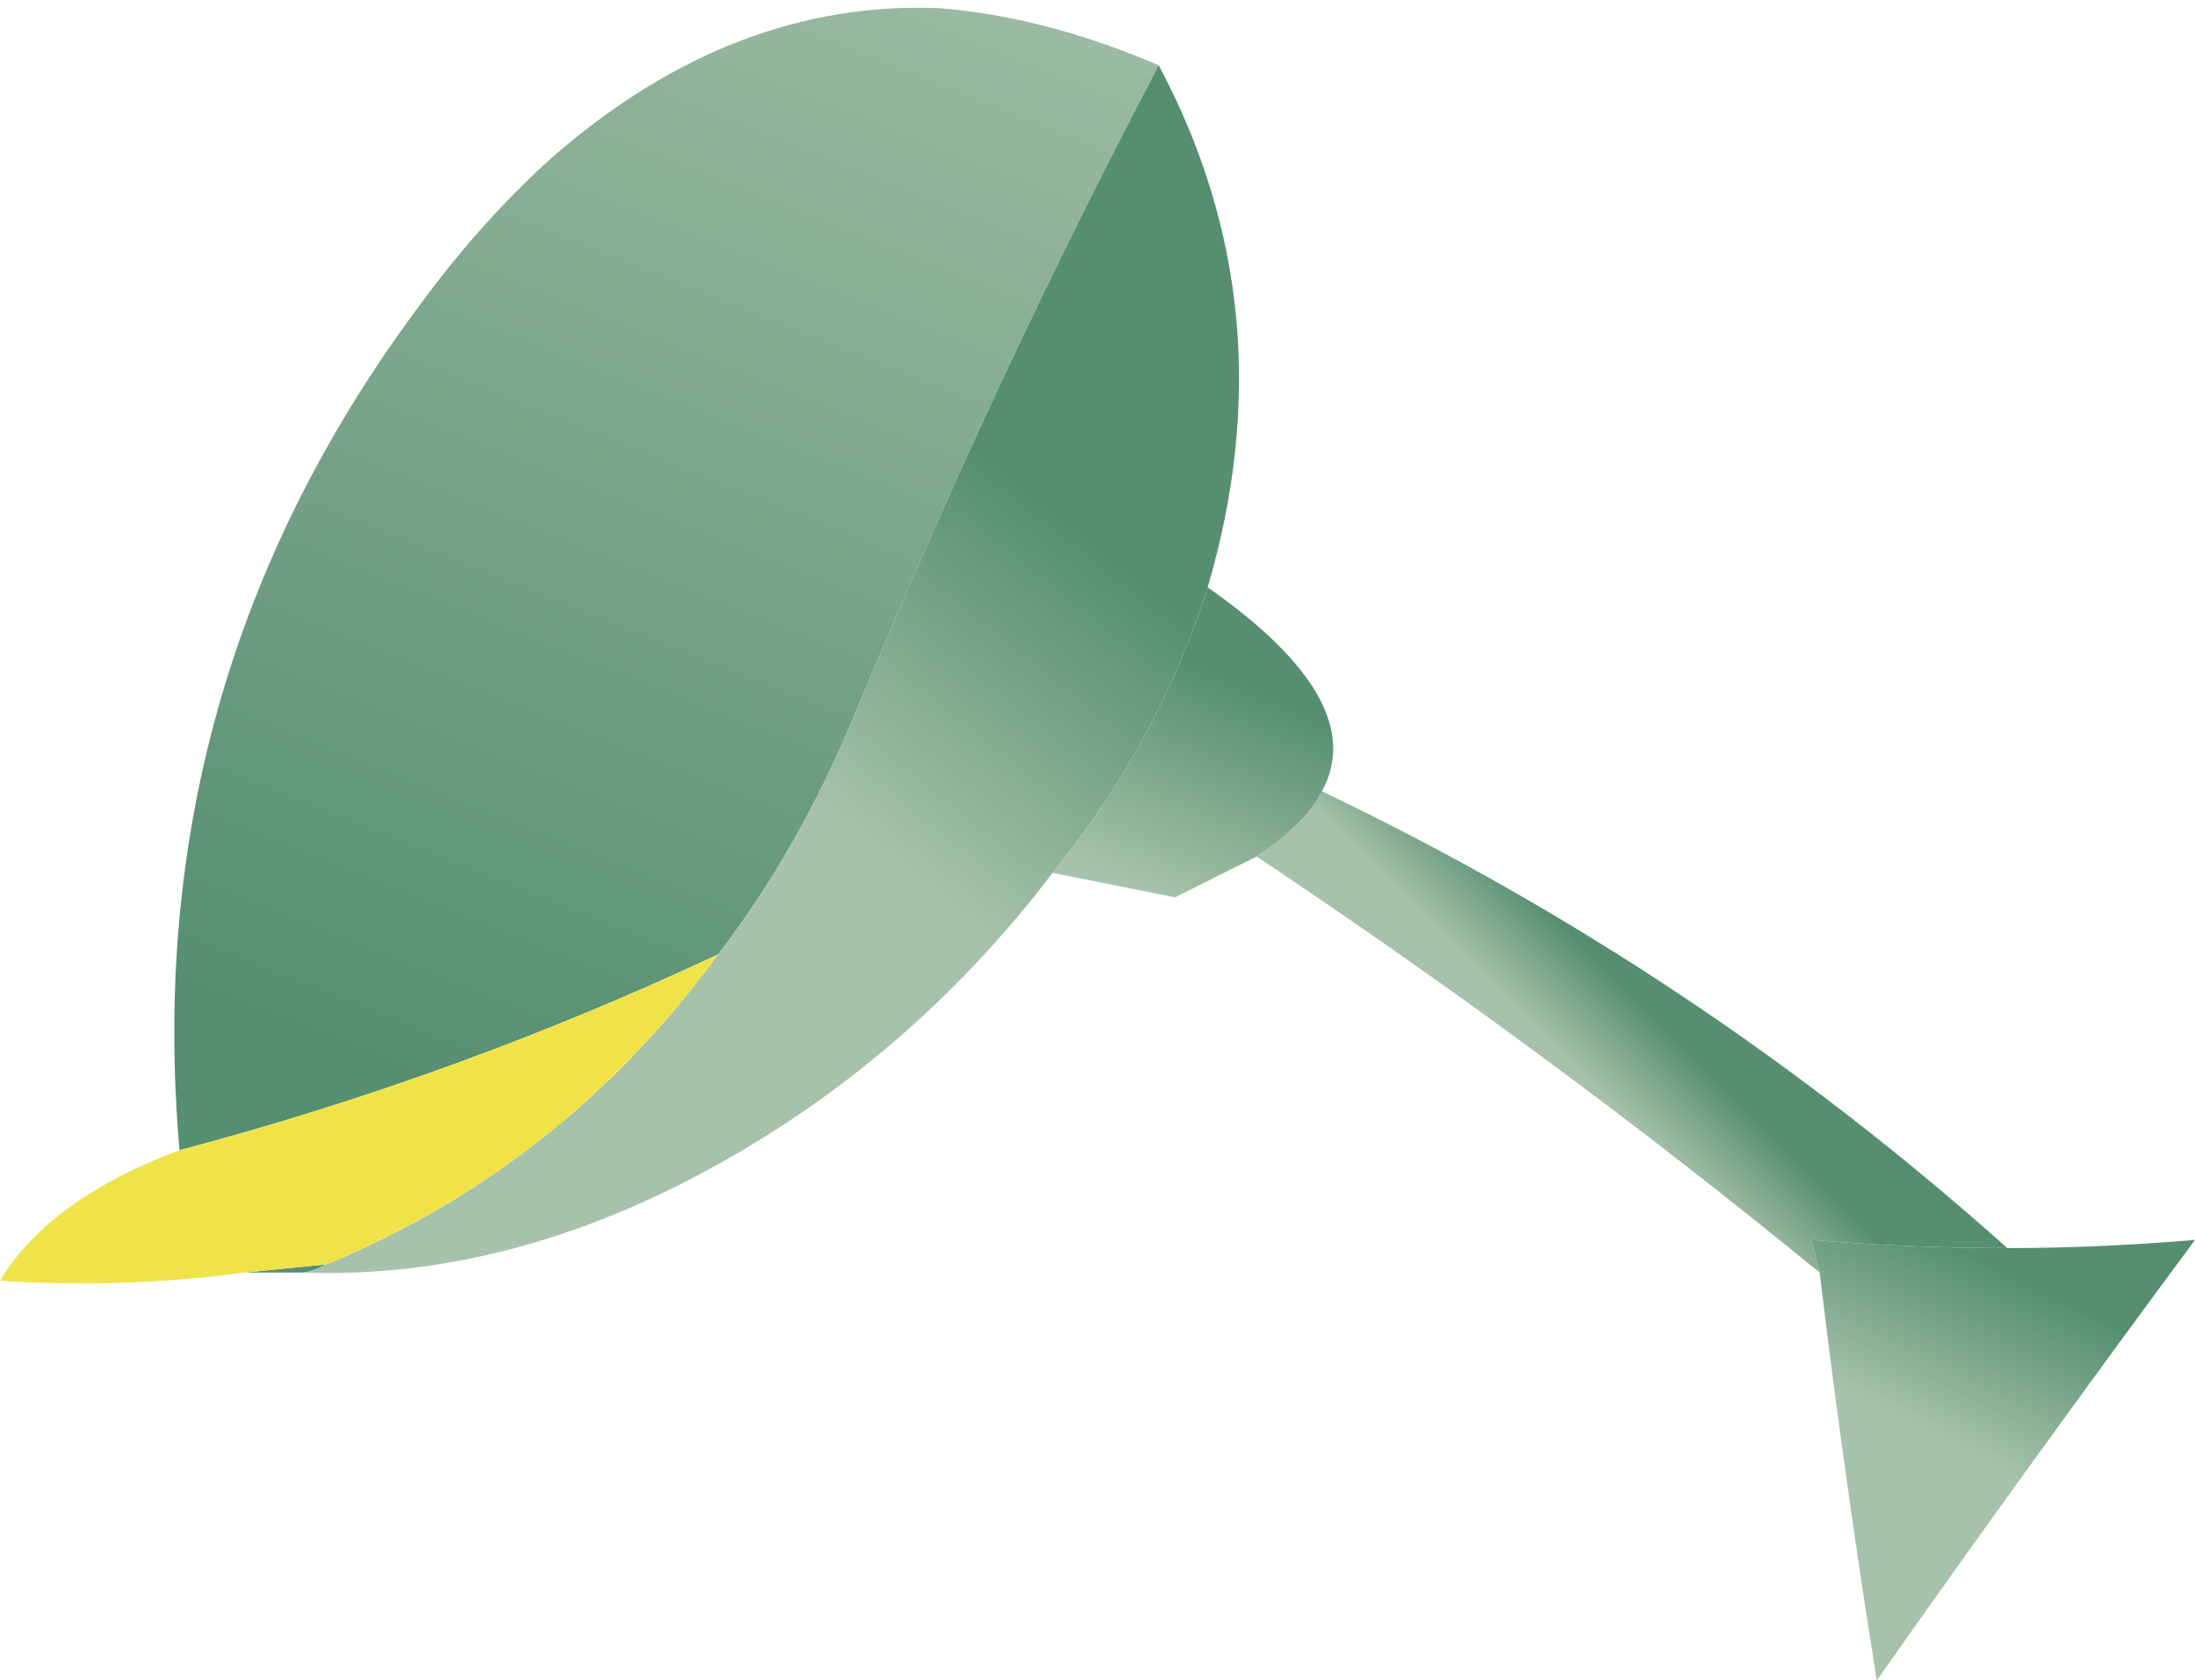
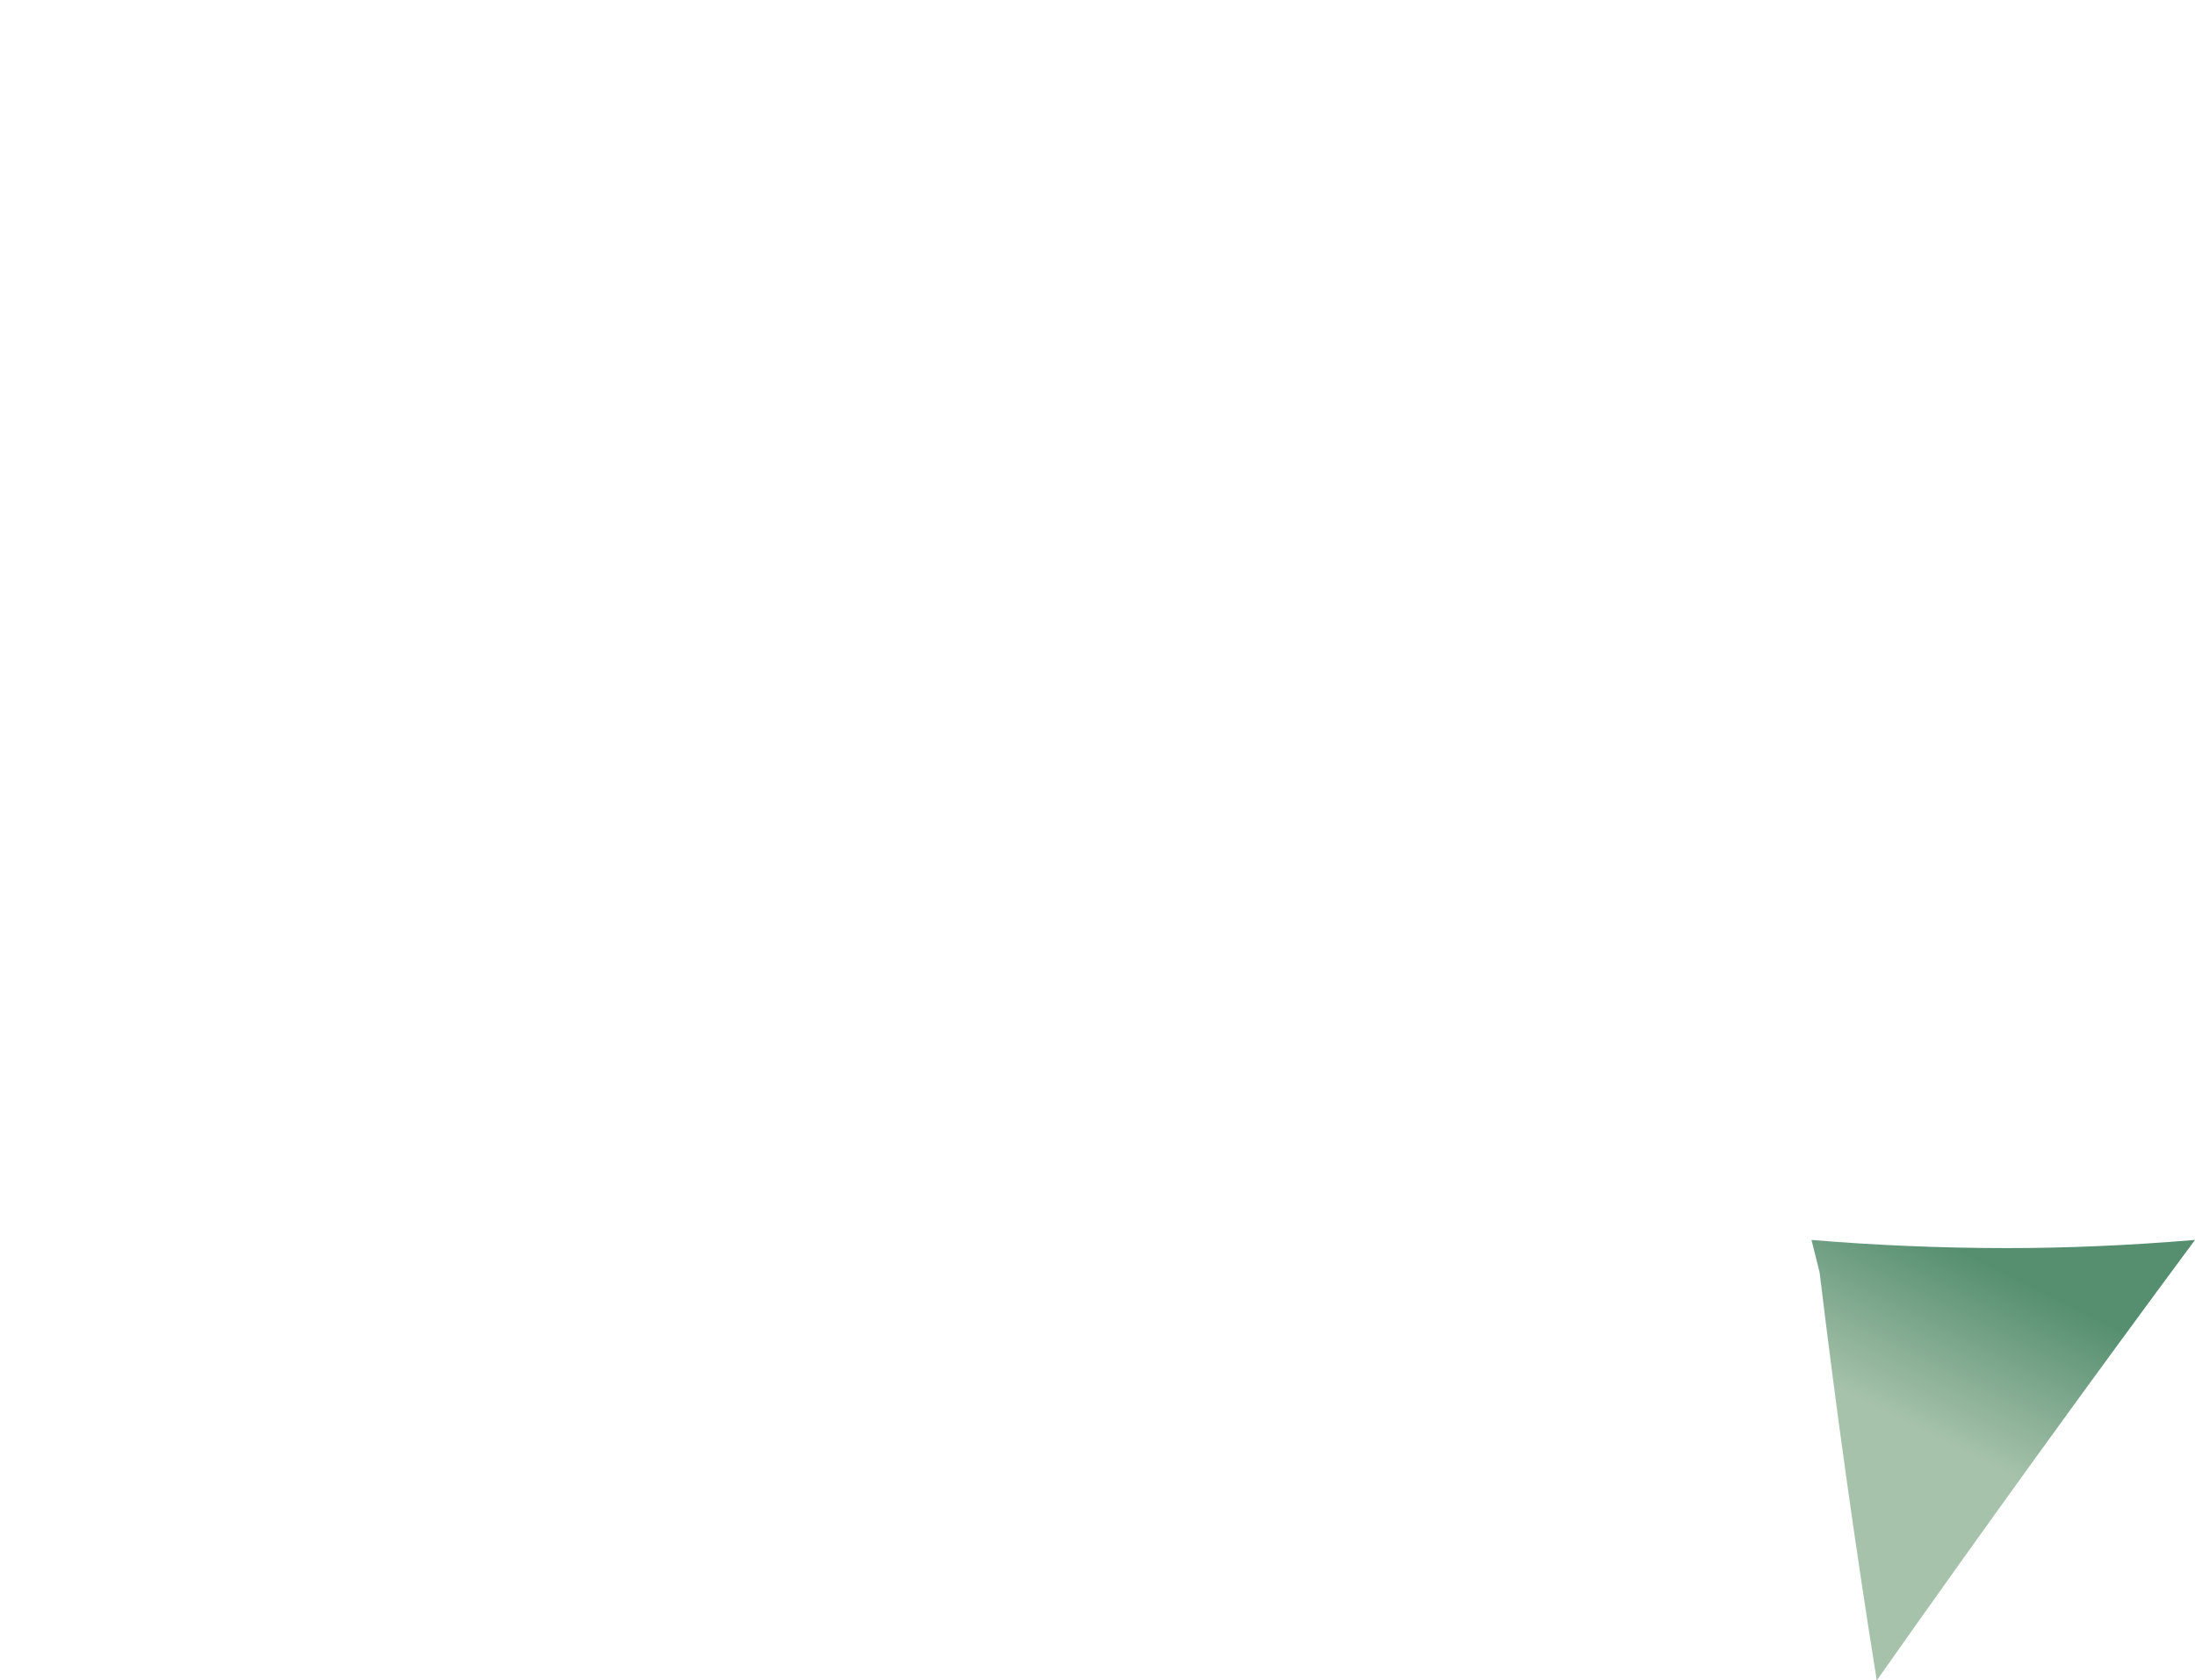
<svg xmlns="http://www.w3.org/2000/svg" height="10.3px" width="13.45px">
  <g transform="matrix(1.0, 0.0, 0.0, 1.0, -1.0, 1.35)">
-     <path d="M8.1 -0.95 Q7.1 0.95 6.25 3.0 5.9 3.85 5.4 4.5 3.8 5.25 2.1 5.7 1.85 2.85 3.55 0.55 3.95 0.0 4.4 -0.4 5.5 -1.35 6.75 -1.3 7.4 -1.25 8.1 -0.95 M3.0 6.4 Q2.9 6.45 2.85 6.45 L2.5 6.45 3.0 6.4" fill="url(#gradient0)" fill-rule="evenodd" stroke="none" />
-     <path d="M8.4 2.25 Q8.1 3.2 7.45 4.0 6.65 5.05 5.55 5.7 4.2 6.5 2.85 6.45 2.9 6.45 3.0 6.4 4.45 5.8 5.4 4.5 5.9 3.85 6.25 3.0 7.1 0.95 8.1 -0.95 8.9 0.55 8.4 2.25" fill="url(#gradient1)" fill-rule="evenodd" stroke="none" />
-     <path d="M8.7 3.9 Q9.0 3.7 9.1 3.5 11.4 4.6 13.3 6.3 12.7 6.3 12.1 6.25 L12.15 6.45 Q10.5 5.1 8.7 3.9" fill="url(#gradient2)" fill-rule="evenodd" stroke="none" />
-     <path d="M9.1 3.5 Q9.0 3.7 8.7 3.9 L8.2 4.15 7.45 4.0 Q8.1 3.2 8.4 2.25 9.4 2.95 9.1 3.5" fill="url(#gradient3)" fill-rule="evenodd" stroke="none" />
    <path d="M12.15 6.45 L12.1 6.25 Q12.7 6.3 13.3 6.3 13.85 6.3 14.45 6.25 13.45 7.6 12.5 8.95 12.3 7.7 12.15 6.45" fill="url(#gradient4)" fill-rule="evenodd" stroke="none" />
-     <path d="M5.4 4.5 Q4.45 5.8 3.0 6.4 L2.5 6.45 Q1.75 6.55 1.0 6.5 1.3 6.0 2.1 5.7 3.8 5.25 5.4 4.5" fill="#f0e34a" fill-rule="evenodd" stroke="none" />
  </g>
  <defs>
    <linearGradient gradientTransform="matrix(0.002, -0.005, -0.002, -8.0E-4, 5.2, 1.15)" gradientUnits="userSpaceOnUse" id="gradient0" spreadMethod="pad" x1="-819.2" x2="819.2">
      <stop offset="0.0" stop-color="#568f70" />
      <stop offset="1.0" stop-color="#a7c2ab" />
    </linearGradient>
    <linearGradient gradientTransform="matrix(-0.001, 0.001, 0.001, 8.0E-4, 6.85, 2.8)" gradientUnits="userSpaceOnUse" id="gradient1" spreadMethod="pad" x1="-819.2" x2="819.2">
      <stop offset="0.0" stop-color="#568f70" />
      <stop offset="1.0" stop-color="#a7c2ab" />
    </linearGradient>
    <linearGradient gradientTransform="matrix(-2.0E-4, 3.0E-4, 0.002, 0.002, 11.0, 5.15)" gradientUnits="userSpaceOnUse" id="gradient2" spreadMethod="pad" x1="-819.2" x2="819.2">
      <stop offset="0.0" stop-color="#568f70" />
      <stop offset="1.0" stop-color="#a7c2ab" />
    </linearGradient>
    <linearGradient gradientTransform="matrix(-3.0E-4, 8.0E-4, 7.0E-4, 3.0E-4, 8.35, 3.5)" gradientUnits="userSpaceOnUse" id="gradient3" spreadMethod="pad" x1="-819.2" x2="819.2">
      <stop offset="0.0" stop-color="#568f70" />
      <stop offset="1.0" stop-color="#a7c2ab" />
    </linearGradient>
    <linearGradient gradientTransform="matrix(-3.0E-4, 6.0E-4, 0.001, 5.0E-4, 12.95, 6.9)" gradientUnits="userSpaceOnUse" id="gradient4" spreadMethod="pad" x1="-819.2" x2="819.2">
      <stop offset="0.0" stop-color="#568f70" />
      <stop offset="1.0" stop-color="#a7c2ab" />
    </linearGradient>
  </defs>
</svg>